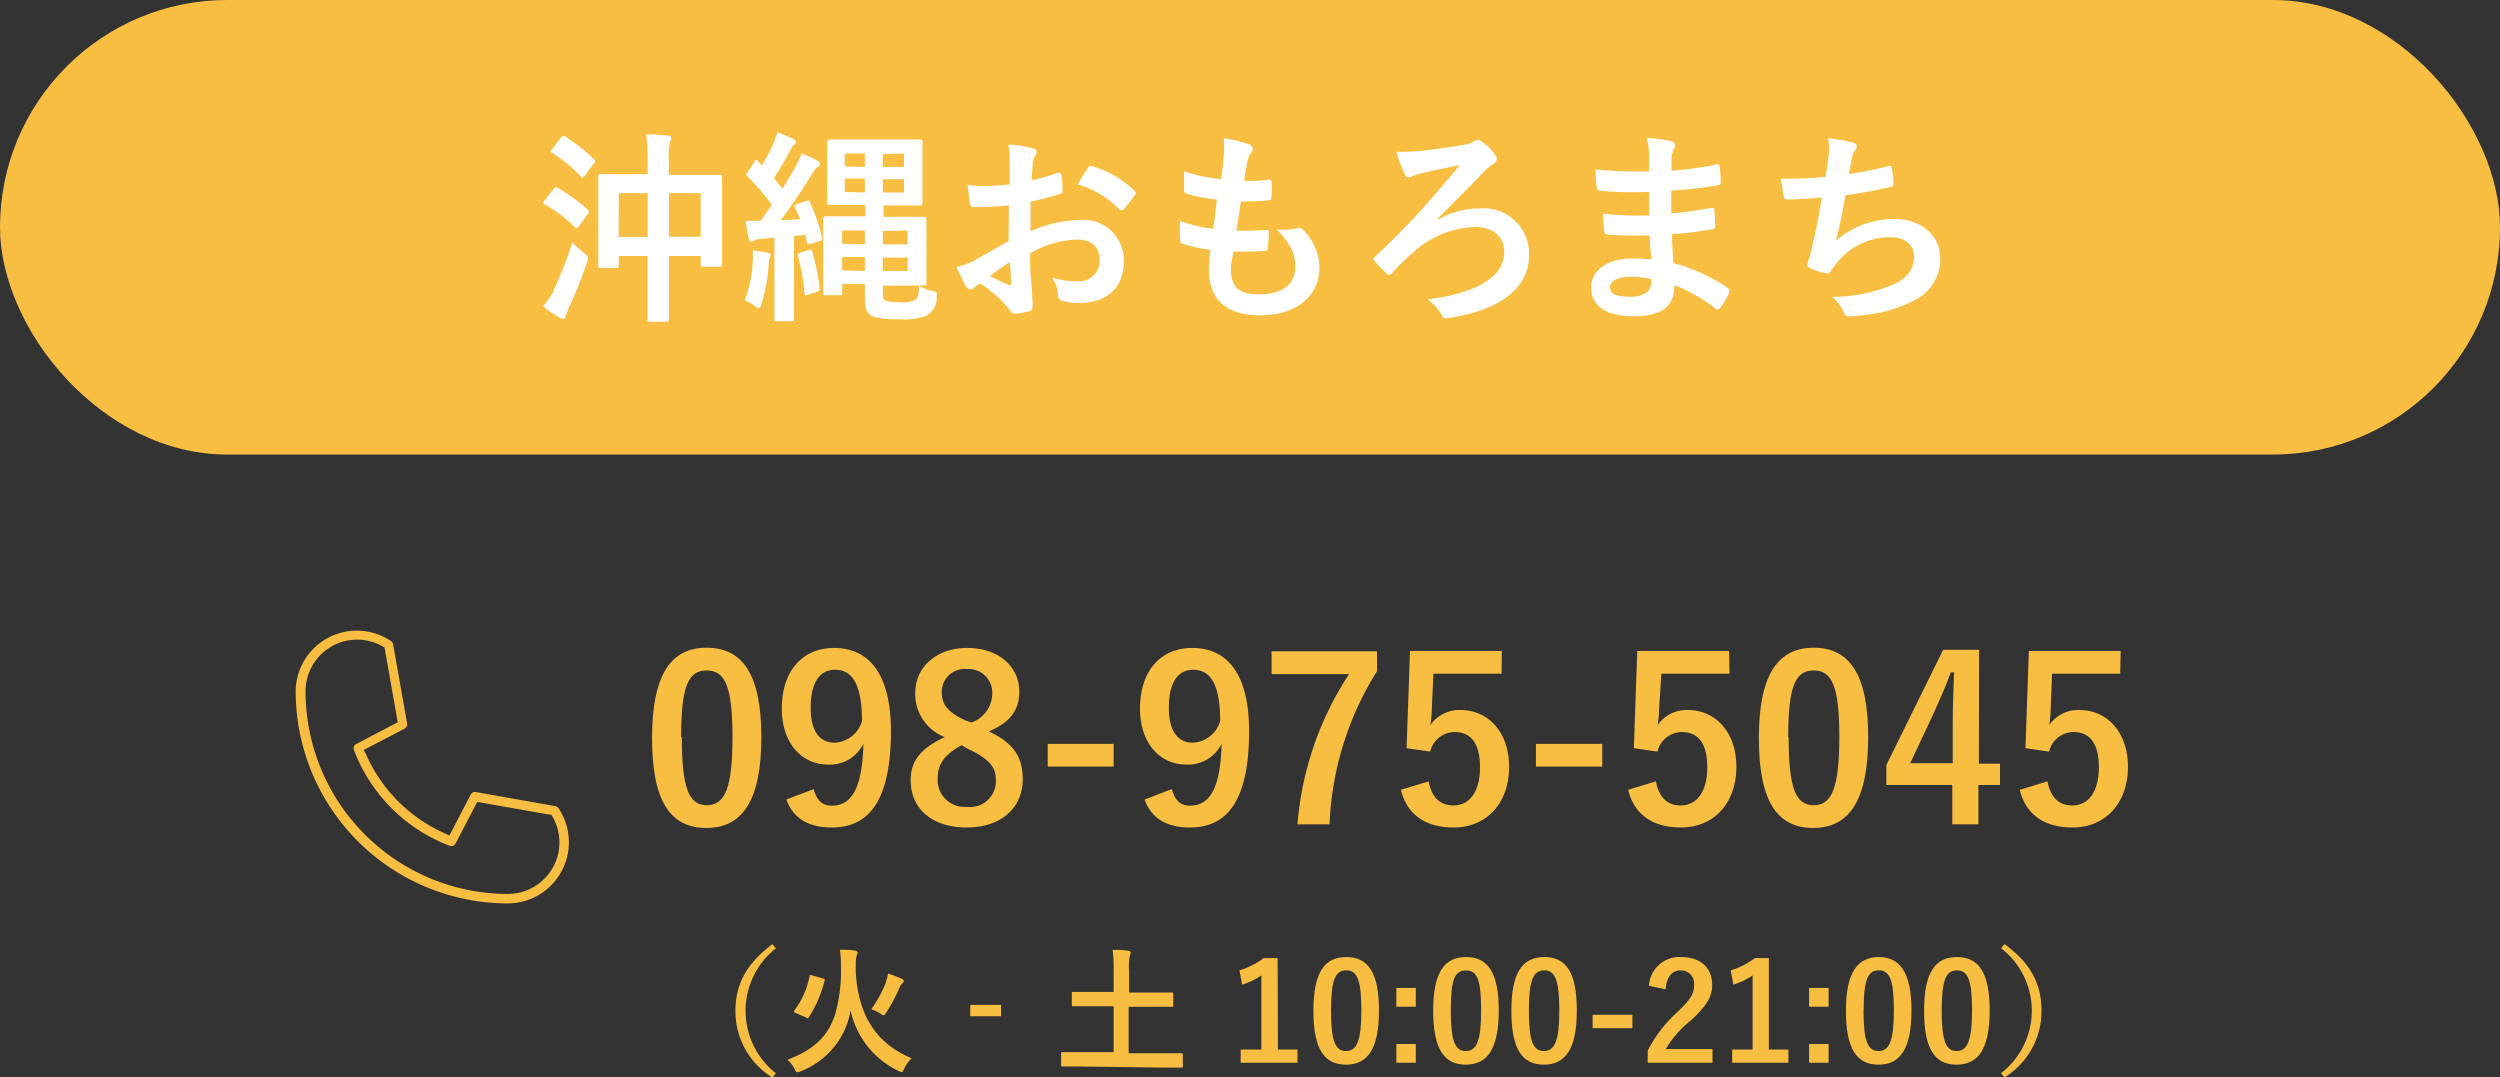
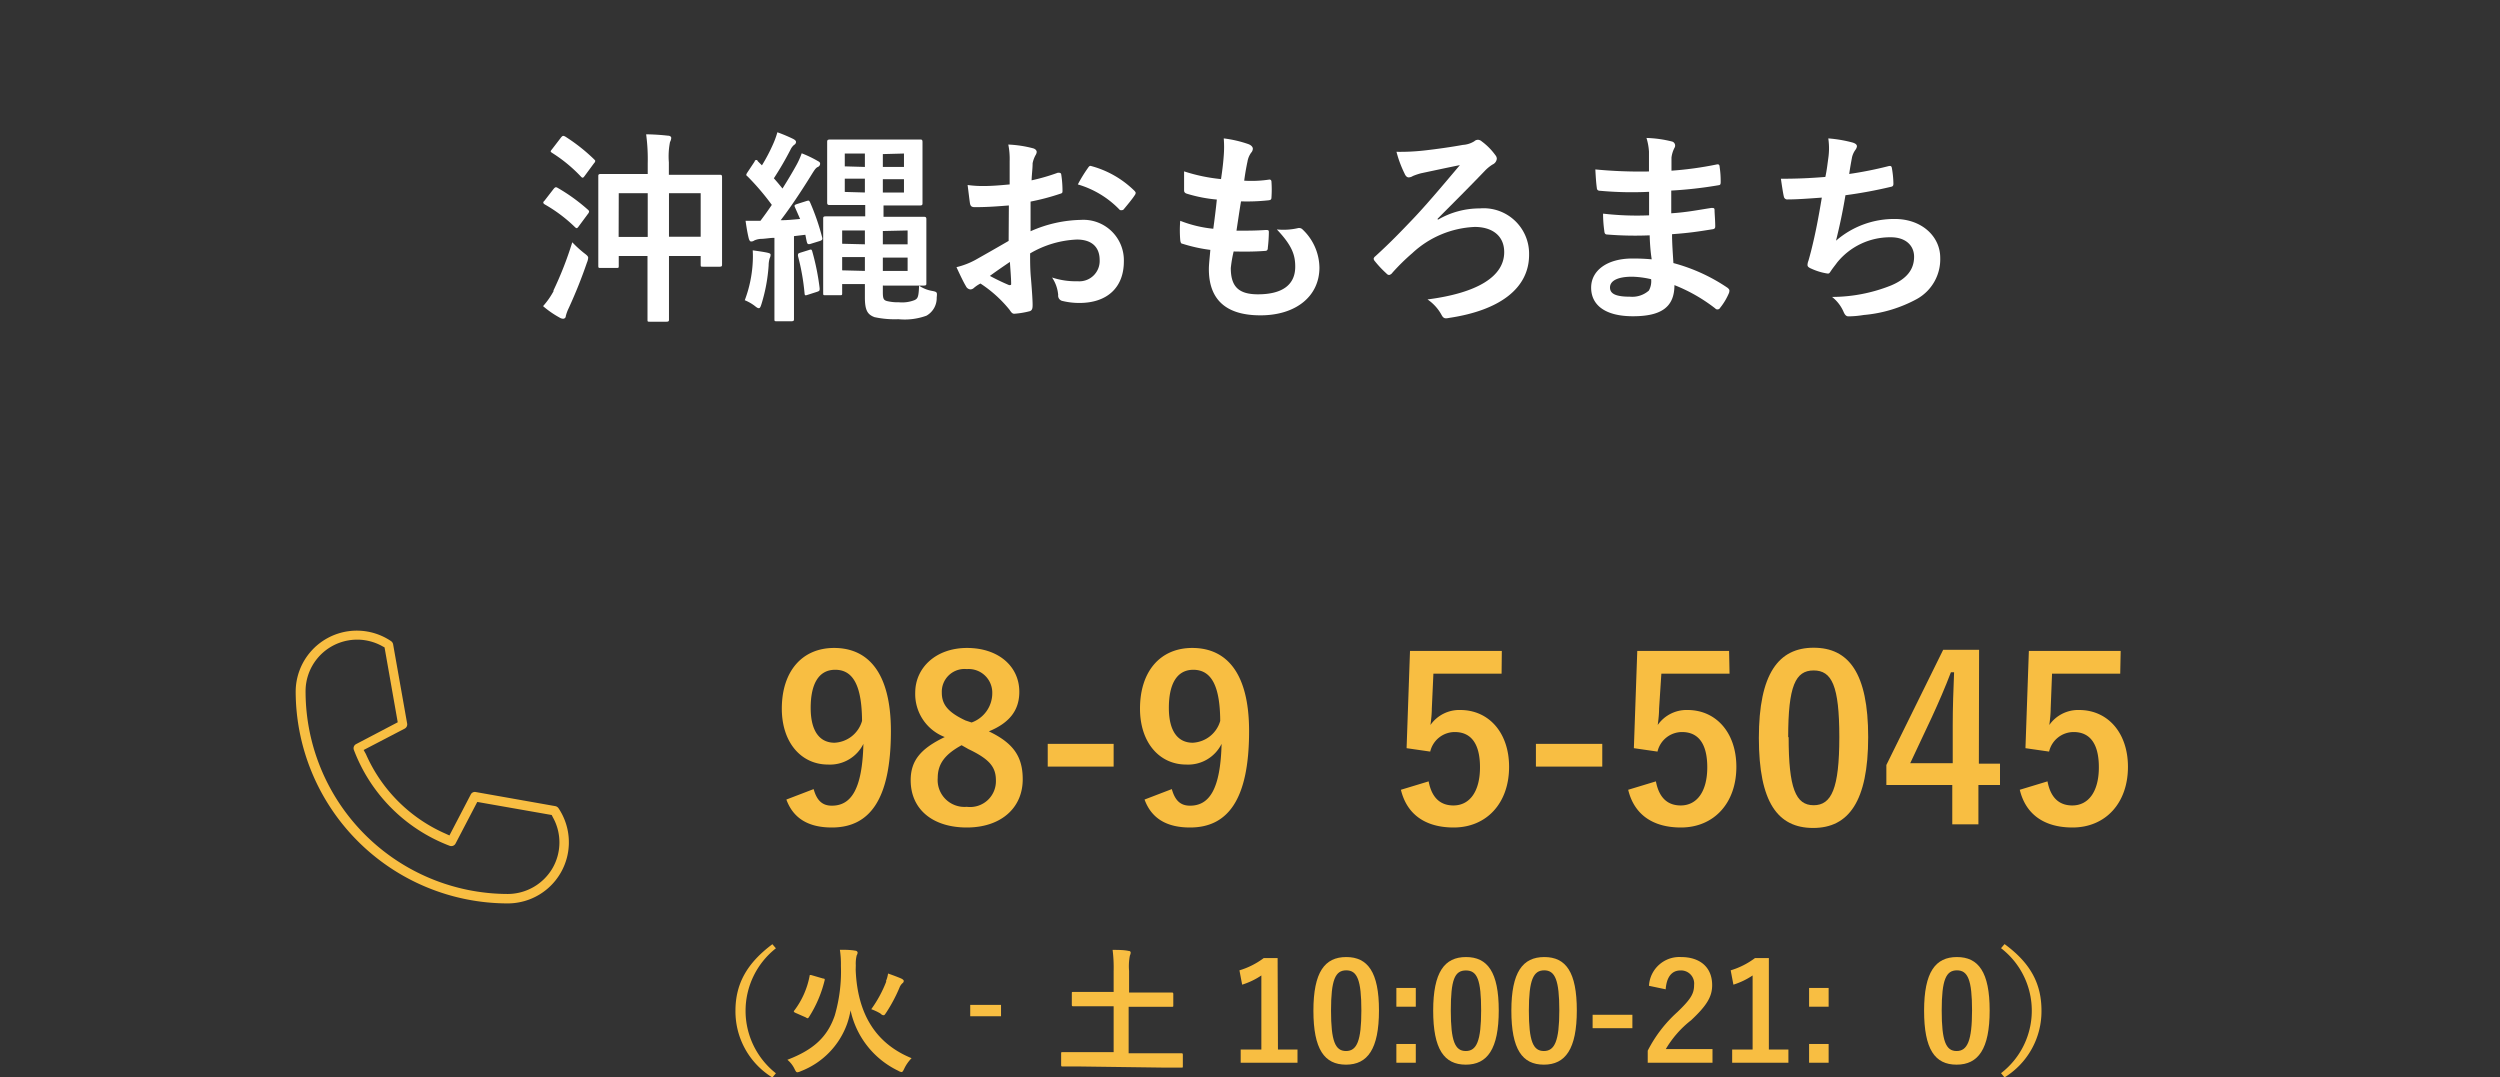
<svg xmlns="http://www.w3.org/2000/svg" viewBox="0 0 220 94.81">
  <rect x="0" y="0" width="220" height="94.81" fill="#333333" stroke="none" />
  <defs>
    <style>.cls-1{fill:#f8be42;}.cls-2{fill:#fff;}</style>
  </defs>
  <g id="レイヤー_2" data-name="レイヤー 2">
    <g id="レイヤー_1-2" data-name="レイヤー 1">
      <path class="cls-1" d="M49.14,71.11a.46.46,0,0,0-.27-.17l-7-1.24a.4.4,0,0,0-.44.21l-1.88,3.61-.35-.16a13.62,13.62,0,0,1-7-7L32,66l3.61-1.88a.42.42,0,0,0,.22-.44l-1.24-7a.44.44,0,0,0-.19-.27,5.38,5.38,0,0,0-8.38,4.48A18.68,18.68,0,0,0,44.68,79.5a5.38,5.38,0,0,0,4.46-8.39Zm-.53,5.31h0a4.58,4.58,0,0,1-3.93,2.25A17.84,17.84,0,0,1,26.89,60.88a4.54,4.54,0,0,1,6.78-4l.17.09L35,63.56l-3.66,1.92a.41.41,0,0,0-.2.51,14.53,14.53,0,0,0,8.43,8.44.42.42,0,0,0,.52-.2L42,70.57l6.55,1.15.09.18A4.53,4.53,0,0,1,48.61,76.42Z" />
-       <path class="cls-1" d="M67,64.86c0,5.66-1.72,8-4.84,8s-4.78-2.26-4.78-7.92S59.1,57,62.18,57,67,59.22,67,64.86Zm-7,0c0,4.5.62,6,2.2,6s2.26-1.48,2.26-6S63.78,59,62.18,59,59.94,60.36,59.94,64.88Z" />
      <path class="cls-1" d="M71.6,69.44c.28,1,.76,1.46,1.6,1.46,1.7,0,2.68-1.44,2.78-5.44a3.28,3.28,0,0,1-3.12,1.82c-2.32,0-4.06-1.9-4.06-4.92,0-3.3,1.8-5.34,4.6-5.34,3,0,5,2.18,5,7.32,0,6.1-1.92,8.48-5.2,8.48-2.08,0-3.4-.82-4-2.46Zm1.9-10.5c-1.48,0-2.16,1.28-2.16,3.36s.82,3.06,2.1,3.06a2.65,2.65,0,0,0,2.42-1.92C75.84,60.46,75.14,58.94,73.5,58.94Z" />
      <path class="cls-1" d="M90,68.58c0,2.54-1.94,4.24-4.92,4.24s-4.94-1.58-4.94-4.16c0-1.76.92-2.8,3-3.8a4.05,4.05,0,0,1-2.6-3.9c0-2.2,1.82-3.94,4.56-3.94s4.6,1.6,4.6,3.86c0,1.64-.88,2.74-2.68,3.48C89.2,65.4,90,66.6,90,68.58Zm-5.38-3c-1.42.78-2.1,1.6-2.1,2.88A2.36,2.36,0,0,0,85.08,71a2.27,2.27,0,0,0,2.56-2.32c0-1.2-.58-1.88-2.42-2.76Zm.88-2A2.74,2.74,0,0,0,87.32,61a2.08,2.08,0,0,0-2.24-2.12,2,2,0,0,0-2.2,2.08c0,1,.5,1.7,2.08,2.44Z" />
      <path class="cls-1" d="M98,67.46H92.2v-2H98Z" />
      <path class="cls-1" d="M103.12,69.44c.28,1,.76,1.46,1.6,1.46,1.7,0,2.68-1.44,2.78-5.44a3.28,3.28,0,0,1-3.12,1.82c-2.32,0-4.06-1.9-4.06-4.92,0-3.3,1.8-5.34,4.6-5.34,3,0,5,2.18,5,7.32,0,6.1-1.92,8.48-5.2,8.48-2.08,0-3.4-.82-4-2.46Zm1.9-10.5c-1.48,0-2.16,1.28-2.16,3.36s.82,3.06,2.1,3.06a2.65,2.65,0,0,0,2.42-1.92C107.36,60.46,106.66,58.94,105,58.94Z" />
-       <path class="cls-1" d="M121.18,59.06A27.38,27.38,0,0,0,117,72.54h-2.82a28.08,28.08,0,0,1,4.54-13.22H111.9v-2h9.28Z" />
      <path class="cls-1" d="M132.14,59.28h-6L126,62.36c0,.46-.06,1-.12,1.44a3.09,3.09,0,0,1,2.62-1.32c2.52,0,4.3,2,4.3,5,0,3.22-2,5.34-4.88,5.34-2.4,0-4.1-1.08-4.64-3.32l2.44-.74c.28,1.48,1.06,2.12,2.18,2.12,1.44,0,2.34-1.24,2.34-3.36s-.82-3.1-2.22-3.1a2.22,2.22,0,0,0-2.16,1.72l-2.08-.3.3-8.56h8.08Z" />
      <path class="cls-1" d="M141,67.46h-5.84v-2H141Z" />
      <path class="cls-1" d="M152.2,59.28h-6L146,62.36c0,.46-.06,1-.12,1.44a3.09,3.09,0,0,1,2.62-1.32c2.52,0,4.3,2,4.3,5,0,3.22-2,5.34-4.88,5.34-2.4,0-4.1-1.08-4.64-3.32l2.44-.74c.28,1.48,1.06,2.12,2.18,2.12,1.44,0,2.34-1.24,2.34-3.36s-.82-3.1-2.22-3.1a2.22,2.22,0,0,0-2.16,1.72l-2.08-.3.3-8.56h8.08Z" />
      <path class="cls-1" d="M164.4,64.86c0,5.66-1.72,8-4.84,8s-4.78-2.26-4.78-7.92S156.52,57,159.6,57,164.4,59.22,164.4,64.86Zm-7,0c0,4.5.62,6,2.2,6s2.26-1.48,2.26-6S161.2,59,159.6,59,157.36,60.36,157.36,64.88Z" />
      <path class="cls-1" d="M174.14,67.2H176v1.88h-1.9v3.46h-2.3V69.08H166V67.32l5-10.14h3.16Zm-2.3-3.36c0-1.62.06-3.14.12-4.68h-.28c-.5,1.32-1.08,2.66-1.7,4l-1.88,4h3.74Z" />
      <path class="cls-1" d="M186.58,59.28h-6l-.12,3.08c0,.46-.06,1-.12,1.44a3.09,3.09,0,0,1,2.62-1.32c2.52,0,4.3,2,4.3,5,0,3.22-2,5.34-4.88,5.34-2.4,0-4.1-1.08-4.64-3.32l2.44-.74c.28,1.48,1.06,2.12,2.18,2.12,1.44,0,2.34-1.24,2.34-3.36s-.82-3.1-2.22-3.1a2.22,2.22,0,0,0-2.16,1.72l-2.08-.3.3-8.56h8.08Z" />
      <path class="cls-1" d="M68.28,83.45a7,7,0,0,0,0,11l-.31.37a6.83,6.83,0,0,1-3.25-5.87c0-2.36,1-4.18,3.25-5.86Z" />
      <path class="cls-1" d="M75.3,85.34c.16,4.17,2,6.59,4.92,7.78a3.4,3.4,0,0,0-.65.93c-.1.21-.15.29-.24.29a.73.73,0,0,1-.28-.11,7.69,7.69,0,0,1-4.2-5.32,7.48,7.48,0,0,1-.31,1.2,7,7,0,0,1-4.08,4.16.87.87,0,0,1-.29.09c-.09,0-.14-.07-.24-.27a2.4,2.4,0,0,0-.64-.83c2.3-.88,3.52-2,4.17-3.9A13.81,13.81,0,0,0,74,85a8.45,8.45,0,0,0-.09-1.42c.41,0,.94,0,1.35.08.13,0,.21.1.21.17a.52.52,0,0,1-.08.24,3,3,0,0,0-.08.87Zm-2.87.77c.15,0,.17.07.13.19a10.61,10.61,0,0,1-1.39,3.23c-.07.1-.12.1-.26,0L70,89.13c-.17-.08-.17-.13-.09-.22a7.27,7.27,0,0,0,1.33-3c0-.13.06-.13.23-.08Zm5.53.24a2.65,2.65,0,0,0,.19-.68c.38.13.86.31,1.18.45.16.09.2.14.2.21a.24.24,0,0,1-.11.19,1,1,0,0,0-.26.38A13.7,13.7,0,0,1,78,89.09c-.11.16-.16.25-.23.25s-.14,0-.29-.15a4.61,4.61,0,0,0-.81-.38A10.73,10.73,0,0,0,78,86.35Z" />
      <path class="cls-1" d="M88.09,89.43H85.38v-1h2.71Z" />
      <path class="cls-1" d="M95,93.85c-1.07,0-1.43,0-1.5,0s-.12,0-.12-.13v-1c0-.12,0-.13.12-.13s.43,0,1.5,0h3V88.55h-1.9c-1.18,0-1.57,0-1.65,0s-.13,0-.13-.13v-1c0-.12,0-.13.13-.13s.47,0,1.65,0H98V85.48a12.67,12.67,0,0,0-.09-1.89c.44,0,1,0,1.4.09.11,0,.19.06.19.14a.64.64,0,0,1-.07.27,4.86,4.86,0,0,0-.07,1.36v1.89h2.11c1.16,0,1.56,0,1.63,0s.15,0,.15.13v1c0,.12,0,.13-.15.13s-.47,0-1.63,0H99.32v4.09h3.15c1.07,0,1.43,0,1.5,0s.12,0,.12.13v1c0,.12,0,.13-.12.13s-.43,0-1.5,0Z" />
      <path class="cls-1" d="M112.46,92.36h1.72v1.16h-5V92.36H111V85.84a6.48,6.48,0,0,1-1.69.81l-.24-1.26a6.85,6.85,0,0,0,2.14-1.08h1.22Z" />
      <path class="cls-1" d="M121.35,88.92c0,3.39-1,4.77-2.9,4.77s-2.87-1.35-2.87-4.75,1-4.72,2.89-4.72S121.35,85.54,121.35,88.92Zm-4.22,0c0,2.7.37,3.57,1.32,3.57s1.35-.88,1.35-3.57-.37-3.53-1.33-3.53S117.13,86.22,117.13,88.93Z" />
      <path class="cls-1" d="M124.59,88.59h-1.71V86.94h1.71Zm0,4.93h-1.71V91.87h1.71Z" />
      <path class="cls-1" d="M131.89,88.92c0,3.39-1,4.77-2.9,4.77s-2.87-1.35-2.87-4.75,1-4.72,2.89-4.72S131.89,85.54,131.89,88.92Zm-4.22,0c0,2.7.37,3.57,1.32,3.57s1.35-.88,1.35-3.57S130,85.4,129,85.4,127.67,86.22,127.67,88.93Z" />
      <path class="cls-1" d="M138.76,88.92c0,3.39-1,4.77-2.9,4.77S133,92.34,133,88.94s1-4.72,2.9-4.72S138.76,85.54,138.76,88.92Zm-4.22,0c0,2.7.37,3.57,1.32,3.57s1.36-.88,1.36-3.57-.38-3.53-1.33-3.53S134.54,86.22,134.54,88.93Z" />
      <path class="cls-1" d="M143.65,90.48h-3.5V89.3h3.5Z" />
      <path class="cls-1" d="M145.11,86.75a2.68,2.68,0,0,1,2.82-2.53c1.65,0,2.74.88,2.74,2.47,0,1-.45,1.78-1.85,3.09a9,9,0,0,0-2.23,2.54h4.11v1.2H145V92.46a11.68,11.68,0,0,1,2.61-3.4c1.2-1.15,1.47-1.63,1.47-2.38a1.15,1.15,0,0,0-1.2-1.28c-.76,0-1.22.57-1.3,1.66Z" />
      <path class="cls-1" d="M155.66,92.36h1.72v1.16h-4.95V92.36h1.8V85.84a6.48,6.48,0,0,1-1.69.81l-.24-1.26a6.85,6.85,0,0,0,2.14-1.08h1.22Z" />
      <path class="cls-1" d="M160.92,88.59H159.2V86.94h1.72Zm0,4.93H159.2V91.87h1.72Z" />
-       <path class="cls-1" d="M168.21,88.92c0,3.39-1,4.77-2.9,4.77s-2.87-1.35-2.87-4.75,1.05-4.72,2.89-4.72S168.21,85.54,168.21,88.92Zm-4.22,0c0,2.7.37,3.57,1.32,3.57s1.35-.88,1.35-3.57-.37-3.53-1.33-3.53S164,86.22,164,88.93Z" />
      <path class="cls-1" d="M175.09,88.92c0,3.39-1,4.77-2.91,4.77s-2.86-1.35-2.86-4.75,1-4.72,2.89-4.72S175.09,85.54,175.09,88.92Zm-4.22,0c0,2.7.37,3.57,1.31,3.57s1.36-.88,1.36-3.57-.37-3.53-1.33-3.53S170.87,86.22,170.87,88.93Z" />
      <path class="cls-1" d="M176.4,83.08c2.3,1.68,3.25,3.5,3.25,5.86a6.83,6.83,0,0,1-3.25,5.87l-.31-.37a6.94,6.94,0,0,0,0-11Z" />
-       <rect class="cls-1" width="220" height="40" rx="20" />
      <path class="cls-2" d="M48.69,16.66c.16-.2.22-.22.38-.13a16,16,0,0,1,2.65,1.91c.09.07.12.13.12.18a.4.4,0,0,1-.1.2l-.8,1.08c-.14.2-.19.23-.34.09a13,13,0,0,0-2.66-2c-.09-.06-.13-.11-.13-.15s0-.09.09-.16Zm0,8.93a30.8,30.8,0,0,0,1.67-4.27,10,10,0,0,0,1,.92c.29.22.4.31.4.45a1.36,1.36,0,0,1-.11.42,42.52,42.52,0,0,1-1.6,4,3.7,3.7,0,0,0-.26.7c0,.15-.11.24-.25.24a.68.68,0,0,1-.31-.11,8.27,8.27,0,0,1-1.44-1A6.83,6.83,0,0,0,48.73,25.59Zm.68-13.49c.15-.18.2-.16.36-.09a15.7,15.7,0,0,1,2.54,2c.07.07.11.11.11.14s0,.11-.11.22l-.81,1.1c-.14.2-.2.21-.32.09a13,13,0,0,0-2.56-2.11c-.16-.11-.16-.13,0-.32ZM57,14.37a16.46,16.46,0,0,0-.14-2.55,19.2,19.2,0,0,1,1.92.12c.18,0,.29.09.29.2a.88.88,0,0,1-.11.36,6.47,6.47,0,0,0-.1,1.78v1.1h2c1.74,0,2.36,0,2.48,0s.2,0,.2.2,0,.67,0,2.18v2.05c0,2.83,0,3.35,0,3.46s0,.2-.2.2H61.87c-.2,0-.21,0-.21-.2v-.74H58.87v2.36c0,2.07,0,3.13,0,3.23s0,.19-.21.19H57.17c-.18,0-.19,0-.19-.19s0-1.14,0-3.19v-2.4H54.45v.83c0,.2,0,.22-.19.22H52.87c-.2,0-.22,0-.22-.22s0-.63,0-3.47V18c0-1.82,0-2.38,0-2.49s0-.2.22-.2.72,0,2.45,0H57Zm-2.56,6.48H57V17H54.45ZM58.87,17v3.83h2.79V17Z" />
      <path class="cls-2" d="M66.24,23.09a9,9,0,0,0,0-1.06c.5.07,1,.14,1.3.21s.27.13.27.22a.7.7,0,0,1-.08.27,2.36,2.36,0,0,0-.09.63,14.7,14.7,0,0,1-.61,3.33c-.09.29-.14.43-.25.43s-.2-.07-.4-.23a3.87,3.87,0,0,0-.84-.47A11.07,11.07,0,0,0,66.24,23.09Zm4.7-5.39c.24-.07.25-.07.34.09a20.32,20.32,0,0,1,1.07,3.1c.05.18,0,.24-.18.31l-.81.25c-.26.09-.31,0-.35-.13s-.09-.43-.14-.66l-1,.12v4.94c0,1.65,0,2.26,0,2.36s0,.19-.22.19H68.35c-.18,0-.2,0-.2-.19s0-.71,0-2.36V20.93c-.36,0-.72.07-1.1.09a1.6,1.6,0,0,0-.67.14.46.46,0,0,1-.29.09c-.09,0-.16-.11-.21-.31-.11-.46-.2-1-.27-1.51.48,0,.9,0,1.31,0,.34-.45.69-.94,1-1.4a21.72,21.72,0,0,0-2.14-2.51c-.15-.1-.13-.16,0-.36l.63-.95c0-.09.09-.13.14-.13s.09,0,.14.11l.36.36a15.24,15.24,0,0,0,1-1.91,7.4,7.4,0,0,0,.36-1,13.68,13.68,0,0,1,1.4.59c.16.09.24.16.24.27a.3.3,0,0,1-.17.25,1.25,1.25,0,0,0-.32.43,28.74,28.74,0,0,1-1.46,2.51c.27.3.51.59.76.9.43-.69.83-1.35,1.19-2a6.69,6.69,0,0,0,.5-1.1,10.13,10.13,0,0,1,1.4.67c.17.09.22.14.22.25a.31.31,0,0,1-.22.29c-.18.1-.27.25-.54.68-.9,1.46-1.85,2.88-2.71,4,.57,0,1.15-.06,1.71-.11l-.44-1c-.09-.2-.07-.23.18-.32ZM71.19,22c.2-.07.24-.05.29.13a21.09,21.09,0,0,1,.65,3.24c0,.2,0,.23-.23.31l-.78.25c-.27.09-.3.09-.32-.13a19.79,19.79,0,0,0-.58-3.28c0-.19,0-.21.2-.28Zm6.5,3.73c0,.56.08.68.35.76a4,4,0,0,0,1.06.11,3,3,0,0,0,1.38-.19c.29-.14.36-.28.4-1.27a2.9,2.9,0,0,0,1.15.46c.44.09.45.11.4.58a1.78,1.78,0,0,1-.9,1.6,5.58,5.58,0,0,1-2.47.31,8.45,8.45,0,0,1-2.1-.18c-.62-.23-.85-.6-.85-1.75V25h-2v.78c0,.18,0,.2-.19.2H72.65c-.2,0-.21,0-.21-.2s0-.58,0-1.75V21c0-1.15,0-1.65,0-1.76s0-.2.21-.2.9,0,2.49,0h1v-1h-.92c-1.57,0-2.11,0-2.21,0s-.22,0-.22-.2,0-.55,0-1.56V14.07c0-1,0-1.46,0-1.57s0-.22.22-.22.64,0,2.21,0h3.53c1.57,0,2.11,0,2.23,0s.2,0,.2.22,0,.54,0,1.57v2.25c0,1,0,1.46,0,1.56s0,.2-.2.2-.66,0-2.23,0h-1v1H79c1.49,0,2.19,0,2.3,0s.22,0,.22.2,0,.61,0,1.73v2.18c0,1.13,0,1.62,0,1.74s0,.2-.22.2-.81,0-2.3,0H77.69Zm-1.58-4.23V20.28h-2v1.17Zm0,2.34V22.62h-2v1.17Zm0-9.15V13.51H74.34v1.13Zm0,2.25V15.72H74.34v1.17Zm1.58-3.38v1.13h1.86V13.51Zm1.86,2.21H77.69v1.17h1.86Zm-1.86,4.56v1.17h2.18V20.28Zm2.18,2.34H77.69v1.17h2.18Z" />
      <path class="cls-2" d="M88.78,18.08c-.9.07-1.82.15-3,.15-.3,0-.39-.11-.43-.38s-.12-.94-.2-1.57a9.54,9.54,0,0,0,1.41.09c.76,0,1.53-.07,2.29-.14,0-.6,0-1.28,0-2.06a6.46,6.46,0,0,0-.12-1.45,10.27,10.27,0,0,1,2.14.32c.22.05.36.18.36.34a.66.66,0,0,1-.11.29,2.46,2.46,0,0,0-.25.7c0,.47-.07.92-.09,1.5a17.8,17.8,0,0,0,2.31-.67c.16,0,.28,0,.3.16a9.36,9.36,0,0,1,.11,1.41c0,.18,0,.23-.23.29a20.27,20.27,0,0,1-2.58.68c0,.86,0,1.75,0,2.61a11.37,11.37,0,0,1,4.43-1A3.56,3.56,0,0,1,98.9,23c0,2.31-1.48,3.66-3.91,3.66a6.25,6.25,0,0,1-1.47-.17.48.48,0,0,1-.4-.54,3.21,3.21,0,0,0-.54-1.53,6.66,6.66,0,0,0,2.25.33,1.79,1.79,0,0,0,1.94-1.86c0-1.17-.72-1.81-2-1.81a8.81,8.81,0,0,0-4.12,1.22c0,.76,0,1.37.07,2.16s.15,1.93.15,2.34c0,.25,0,.52-.27.59a7.47,7.47,0,0,1-1.34.22c-.19,0-.27-.13-.43-.36a11,11,0,0,0-2.55-2.3,2.94,2.94,0,0,0-.58.39.47.47,0,0,1-.31.13.49.49,0,0,1-.39-.29c-.2-.32-.56-1.08-.83-1.67a6.77,6.77,0,0,0,1.65-.63c.78-.44,1.63-.92,2.94-1.68Zm-1.67,6.2c.5.27,1.11.57,1.69.81.14,0,.2,0,.18-.15,0-.47-.07-1.29-.11-1.89C88.37,23.39,87.75,23.81,87.11,24.28Zm8.6-9.46c.13-.19.18-.25.31-.21a8.6,8.6,0,0,1,3.82,2.19c.07.08.1.13.1.18a.37.37,0,0,1-.07.18c-.23.36-.7.92-1,1.28-.06.07-.31.09-.36,0a8.32,8.32,0,0,0-3.66-2.21A12.41,12.41,0,0,1,95.71,14.82Z" />
      <path class="cls-2" d="M108.31,23.59c0,1.66.72,2.31,2.39,2.31,2.11,0,3.28-.81,3.28-2.43,0-1-.25-1.84-1.62-3.28a5.71,5.71,0,0,0,1.84-.11.44.44,0,0,1,.38.07,4.7,4.7,0,0,1,1.53,3.39c0,2.55-2.09,4.21-5.19,4.21s-4.54-1.44-4.54-4.07c0-.38.06-.88.13-1.69a13.7,13.7,0,0,1-2.45-.54c-.13,0-.18-.13-.2-.34a10.48,10.48,0,0,1,0-1.68,10.8,10.8,0,0,0,2.91.7c.09-.66.24-1.83.31-2.57a12.69,12.69,0,0,1-2.59-.5c-.22-.06-.29-.15-.29-.31,0-.43,0-1,0-1.67a15.08,15.08,0,0,0,3.25.68c.15-1,.2-1.53.24-2.07a9.47,9.47,0,0,0,0-1.51,10.37,10.37,0,0,1,2.16.5c.25.09.4.25.4.41a.55.55,0,0,1-.15.35,1.84,1.84,0,0,0-.32.77c-.09.42-.2,1-.29,1.69a10.44,10.44,0,0,0,2.22-.1c.12,0,.18.08.18.21a10,10,0,0,1,0,1.35c0,.2-.07.25-.29.27a17.37,17.37,0,0,1-2.39.09c-.11.63-.29,1.86-.4,2.58,1,0,1.69,0,2.56-.06.23,0,.29,0,.29.2a13.29,13.29,0,0,1-.09,1.35c0,.22-.08.29-.26.29-.9.07-1.83.07-2.75.05A11.35,11.35,0,0,0,108.31,23.59Z" />
      <path class="cls-2" d="M126.53,19.34a7.28,7.28,0,0,1,3.69-1,4,4,0,0,1,4.34,4.08c0,2.94-2.56,4.88-7,5.55-.36.07-.52.09-.7-.25a3.89,3.89,0,0,0-1.24-1.37c4.35-.56,6.75-2,6.75-4.16,0-1.48-1.1-2.22-2.59-2.22a8.6,8.6,0,0,0-5.5,2.31A18.36,18.36,0,0,0,122.53,24a.47.47,0,0,1-.29.2.34.34,0,0,1-.23-.13A9.17,9.17,0,0,1,121,23a.48.48,0,0,1-.12-.22.33.33,0,0,1,.14-.22c1.32-1.2,2.22-2.14,3.3-3.27s2.39-2.67,4.15-4.76c-1.24.25-2.25.47-3.43.72a5.9,5.9,0,0,0-.71.24.7.7,0,0,1-.37.12c-.13,0-.26-.1-.36-.34a10,10,0,0,1-.71-1.91,19,19,0,0,0,2.38-.11c1.1-.12,2.5-.32,3.47-.5a2.12,2.12,0,0,0,1-.32.48.48,0,0,1,.32-.13.53.53,0,0,1,.33.14,5.5,5.5,0,0,1,1.2,1.21.51.51,0,0,1,.13.32.63.63,0,0,1-.38.51,3.54,3.54,0,0,0-.7.58c-1.41,1.47-2.7,2.75-4.13,4.19Z" />
      <path class="cls-2" d="M145.17,20.71a30.47,30.47,0,0,1-3.7-.07c-.2,0-.27-.07-.29-.31a10.91,10.91,0,0,1-.11-1.53,26,26,0,0,0,4.05.15c0-.69,0-1.39,0-2.07a30.82,30.82,0,0,1-4.3-.09c-.2,0-.29-.08-.3-.26-.06-.45-.09-.88-.13-1.62a41.21,41.21,0,0,0,4.72.18c0-.66,0-1.13,0-1.74a5.09,5.09,0,0,0-.22-1.21,10.31,10.31,0,0,1,2.27.32.37.37,0,0,1,.2.54,2.53,2.53,0,0,0-.27.87c0,.36,0,.61,0,1.15a30.3,30.3,0,0,0,3.94-.54c.21-.05.29,0,.3.22a8.44,8.44,0,0,1,.09,1.31c0,.24-.05.27-.19.29a36.36,36.36,0,0,1-4.16.47c0,.72,0,1.38,0,2,1.36-.09,2.23-.27,3.52-.47.22,0,.27,0,.29.15,0,.34.06.93.06,1.47,0,.18-.08.24-.27.26-1.19.19-2,.32-3.53.43,0,.83.07,1.71.12,2.54a15.67,15.67,0,0,1,4.77,2.18c.18.16.18.21.13.43a5.42,5.42,0,0,1-.79,1.33.26.26,0,0,1-.24.14.24.24,0,0,1-.19-.09,14.51,14.51,0,0,0-3.59-2.05c0,1.95-1.18,2.74-3.65,2.74s-3.68-1-3.68-2.52,1.43-2.56,3.61-2.56c.45,0,.88,0,1.72.07C145.23,22.06,145.19,21.32,145.17,20.71Zm-1.54,3.64c-1.32,0-1.95.38-1.95.95s.54.81,1.78.81a2.2,2.2,0,0,0,1.64-.54,1.68,1.68,0,0,0,.2-1A8.12,8.12,0,0,0,143.63,24.35Z" />
      <path class="cls-2" d="M160.89,13.92a6,6,0,0,0,0-1.74,11.56,11.56,0,0,1,2.16.37c.24.08.36.18.36.33a.67.67,0,0,1-.12.29,1.82,1.82,0,0,0-.31.66c-.09.49-.16.85-.25,1.48a33.57,33.57,0,0,0,3.38-.67c.26-.07.35-.05.38.18a8.45,8.45,0,0,1,.13,1.34c0,.19-.06.25-.22.28a39.9,39.9,0,0,1-4,.74c-.25,1.5-.51,2.7-.83,4a7.8,7.8,0,0,1,5.17-1.91c2.39,0,4,1.55,4,3.41a4,4,0,0,1-2.05,3.63A11.92,11.92,0,0,1,164,27.72a8.54,8.54,0,0,1-1.33.12c-.18,0-.31-.09-.45-.43a3.35,3.35,0,0,0-1-1.28,14.08,14.08,0,0,0,5.17-1c1.39-.58,2.05-1.4,2.05-2.54,0-.93-.68-1.71-2.05-1.71a6,6,0,0,0-4.73,2.23c-.17.24-.35.45-.51.69s-.18.29-.34.27a5.25,5.25,0,0,1-1.35-.4c-.29-.12-.4-.2-.4-.36a1.12,1.12,0,0,1,.08-.36c.09-.3.16-.58.23-.84.4-1.59.65-2.92.95-4.72-1,.07-2.1.16-3,.16a.3.3,0,0,1-.34-.25c-.06-.22-.18-1-.26-1.57,1.41,0,2.53-.05,3.91-.16C160.76,15,160.83,14.35,160.89,13.92Z" />
    </g>
  </g>
</svg>